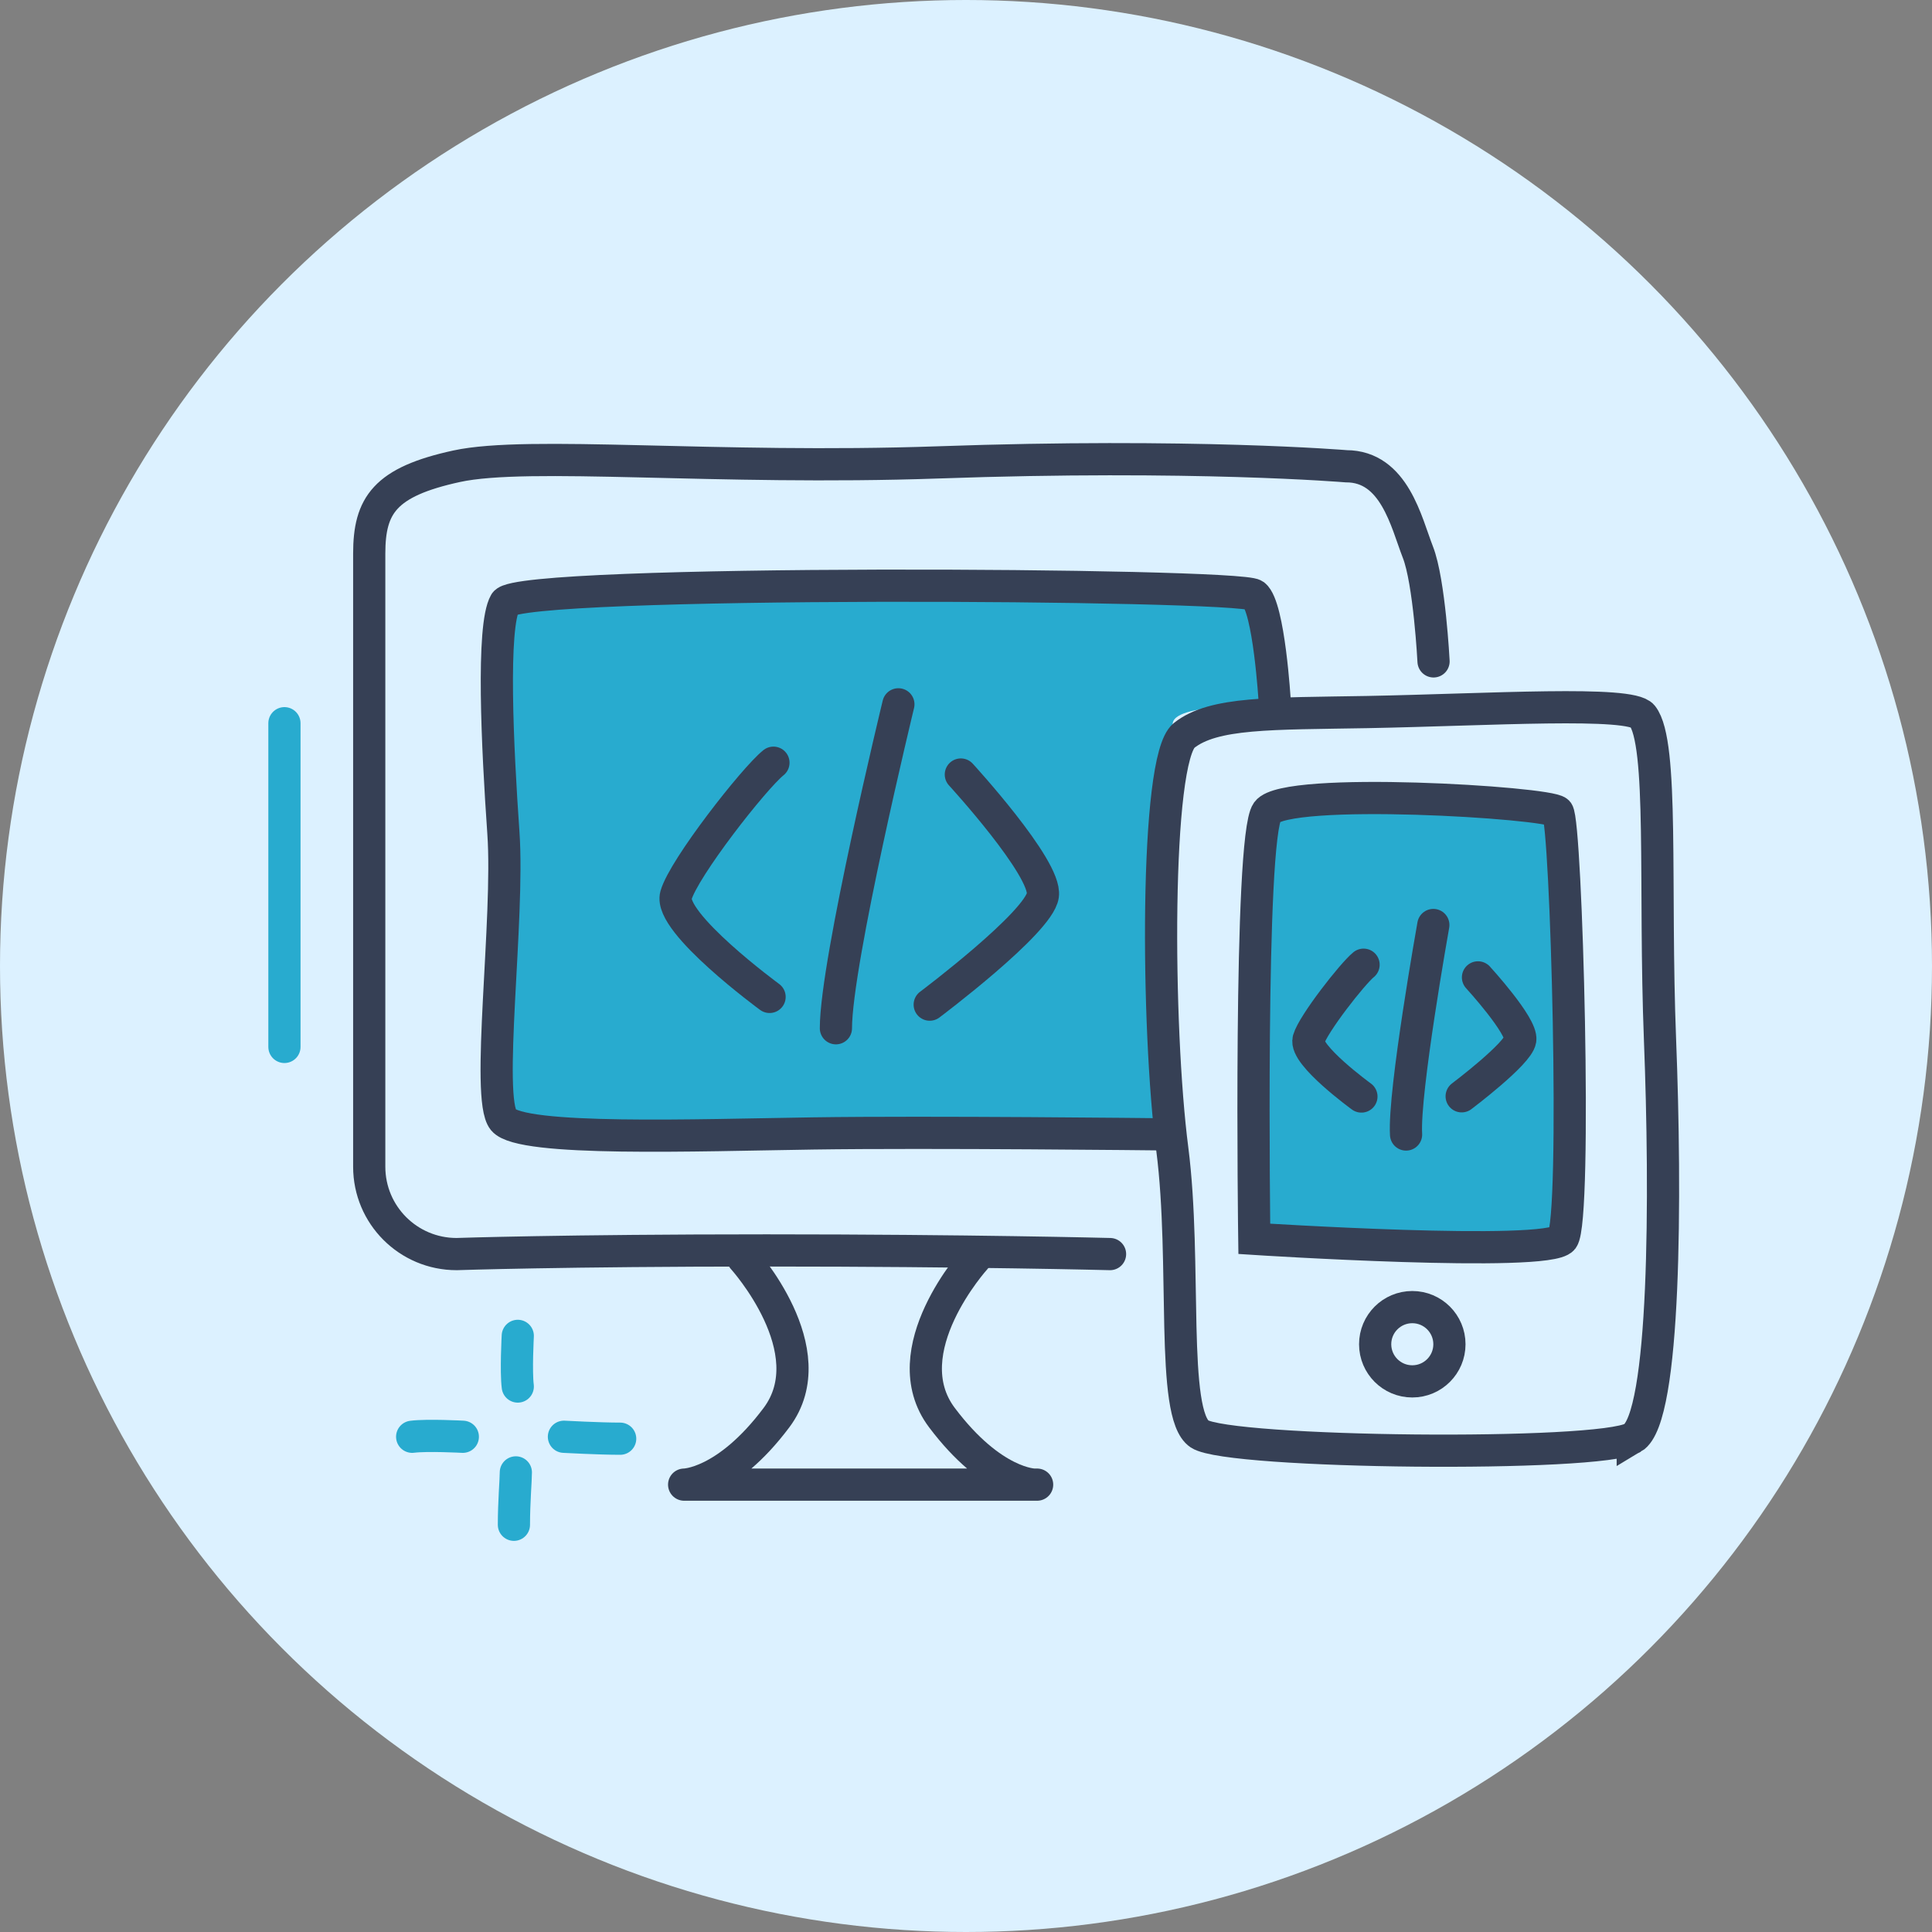
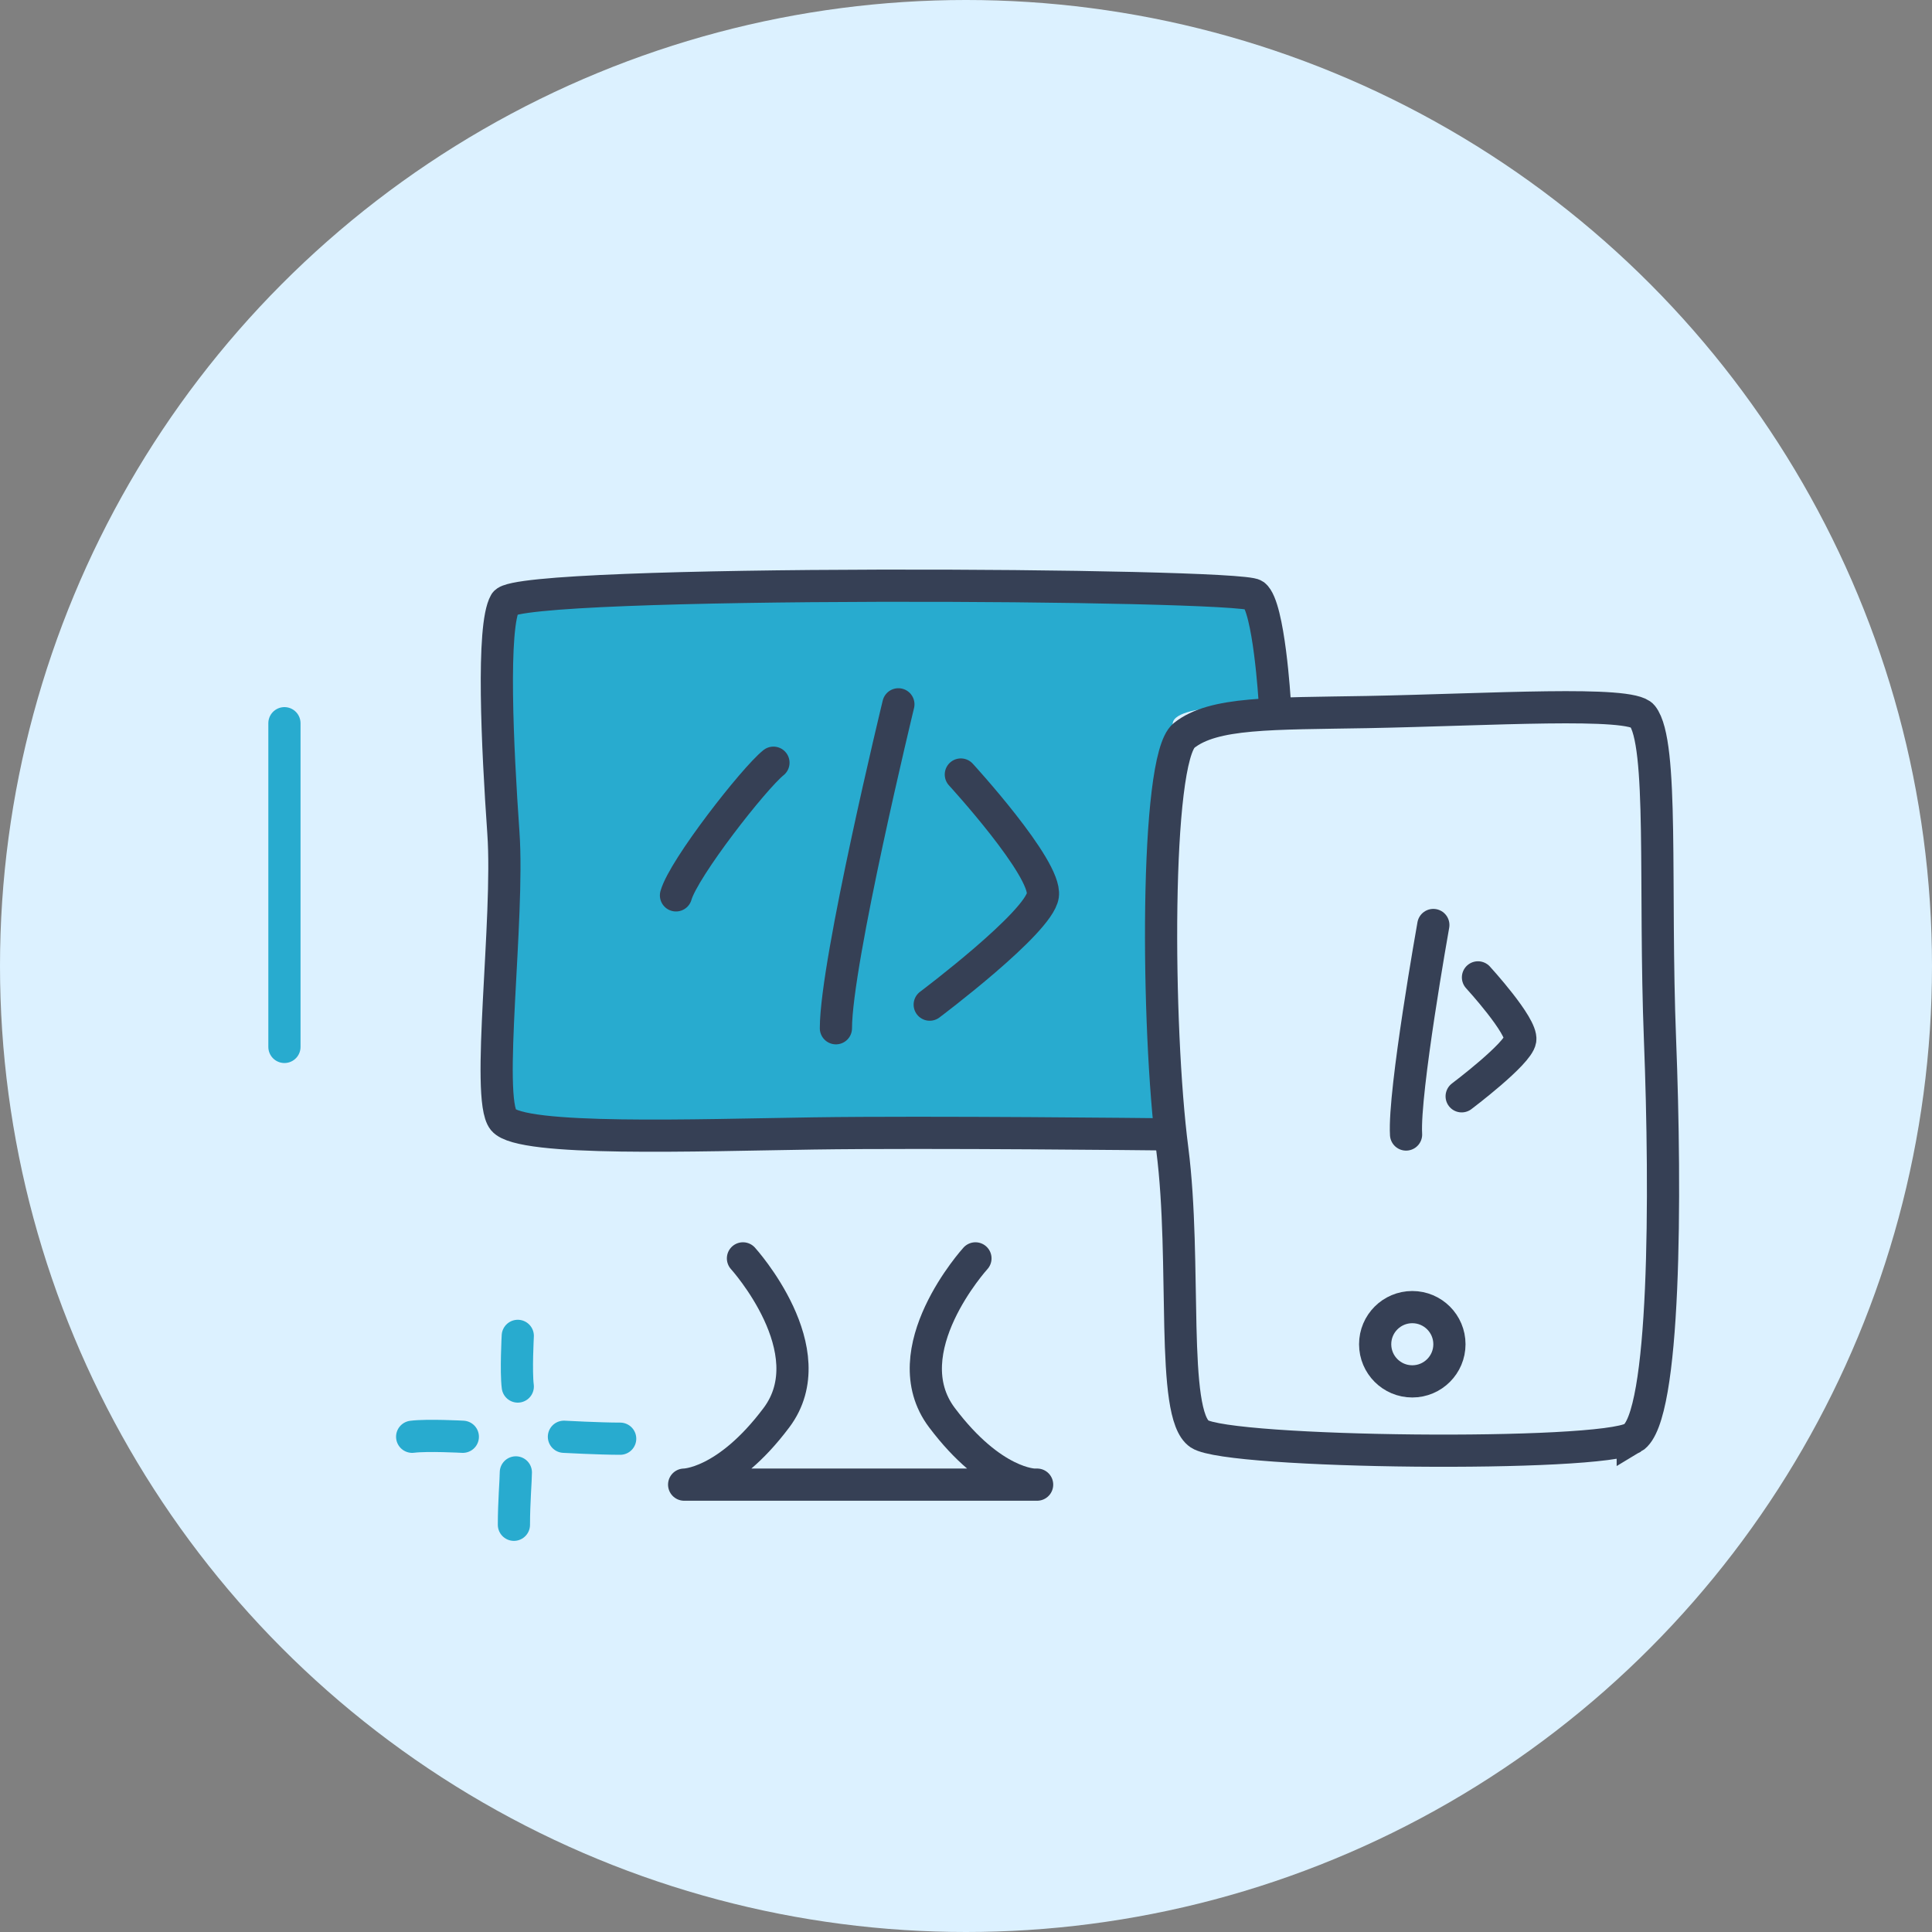
<svg xmlns="http://www.w3.org/2000/svg" id="Calque_2" viewBox="0 0 90 90">
  <rect x="0" y="0" width="90" height="90" fill="#808080" stroke="none" />
  <defs>
    <style>
      .cls-1, .cls-2, .cls-3 {
        stroke-miterlimit: 10;
      }

      .cls-1, .cls-2, .cls-3, .cls-4 {
        stroke-linecap: round;
        stroke-width: 1.5px;
      }

      .cls-1, .cls-2, .cls-4 {
        stroke: #364055;
      }

      .cls-1, .cls-5 {
        fill: #28abcf;
      }

      .cls-6 {
        fill: #dcf1ff;
      }

      .cls-2, .cls-3, .cls-4 {
        fill: none;
      }

      .cls-3 {
        stroke: #28abcf;
      }

      .cls-4 {
        stroke-linejoin: round;
      }
    </style>
  </defs>
  <g id="Calque_1-2" data-name="Calque_1">
    <circle id="Ellipse_50" class="cls-6" cx="45" cy="45" r="45" />
    <path class="cls-5" d="M59.64,32.92s-.25-4.42-.95-4.95-34.27-.74-34.9.36-.36,6.73-.08,10.72-.83,12.36,0,13.37,8.99.71,14.44.63,16.09.04,16.09.04c.26-.39.31-18.83.39-19.4.13-1.03,5.01-.77,5.01-.77Z" />
    <path class="cls-3" d="M24.12,62.23s-.09,1.66,0,2.36" />
    <path class="cls-3" d="M24.03,68.59c0,.35-.09,1.4-.09,2.44" />
    <path class="cls-3" d="M21.56,66.93s-1.66-.09-2.36,0" />
    <path class="cls-3" d="M26.27,66.93s1.66.09,2.62.09" />
-     <path class="cls-2" d="M51.71,58.42s-6.54-.17-16-.17-14.44.17-14.44.17c-2.25,0-4.07-1.82-4.07-4.07v-28.56c0-2.25.72-3.34,4.07-4.07s12.07.18,22.43-.18c11.86-.42,19.01.18,19.01.18,2.25,0,2.8,2.62,3.34,4s.73,5.09.73,5.09" />
    <path class="cls-4" d="M34.61,58.62s3.9,4.3,1.56,7.42c-2.34,3.12-4.3,3.12-4.3,3.12,0,0,18.23,0,16.31,0,0,0-1.95,0-4.3-3.12s1.56-7.42,1.56-7.42" />
    <path class="cls-2" d="M76.06,66.98c-1.55.91-18.81.73-20.18-.18s-.59-7.98-1.27-13.27c-.73-5.63-.82-18.18.55-19.27s4.05-1.01,8.54-1.09c5.76-.11,12.25-.53,12.81.18,1,1.27.54,7.93.82,15.09s.27,17.63-1.27,18.54Z" />
-     <path class="cls-1" d="M72.79,57.71c-.68.88-14.36,0-14.36,0,0,0-.26-18.69.6-19.89s13.12-.44,13.53,0,.91,19,.23,19.89Z" />
    <path class="cls-2" d="M53.98,52.84s-10.64-.12-16.09-.04-13.61.38-14.44-.63.28-9.37,0-13.37c-.28-4-.55-9.62.08-10.72s34.21-.9,34.9-.36.95,4.95.95,4.95" />
    <circle class="cls-2" cx="65.79" cy="62.62" r="1.73" />
-     <path class="cls-2" d="M36.03,35.53c-.91.73-4.18,4.91-4.54,6.18s4.36,4.73,4.36,4.73" />
+     <path class="cls-2" d="M36.03,35.53c-.91.73-4.18,4.91-4.54,6.18" />
    <path class="cls-2" d="M41.85,32.81s-2.91,12-2.91,15.09" />
    <path class="cls-2" d="M44.76,36.08s4,4.36,3.82,5.63-5.27,5.09-5.27,5.09" />
-     <path class="cls-2" d="M63.52,44.94c-.51.41-2.35,2.76-2.56,3.48s2.46,2.66,2.46,2.66" />
    <path class="cls-2" d="M66.77,43.09s-1.39,7.78-1.27,9.76" />
    <path class="cls-2" d="M68.85,45.53s2.07,2.26,1.97,2.91-2.73,2.63-2.73,2.63" />
    <path class="cls-3" d="M13.25,33.69v15.08" />
  </g>
</svg>